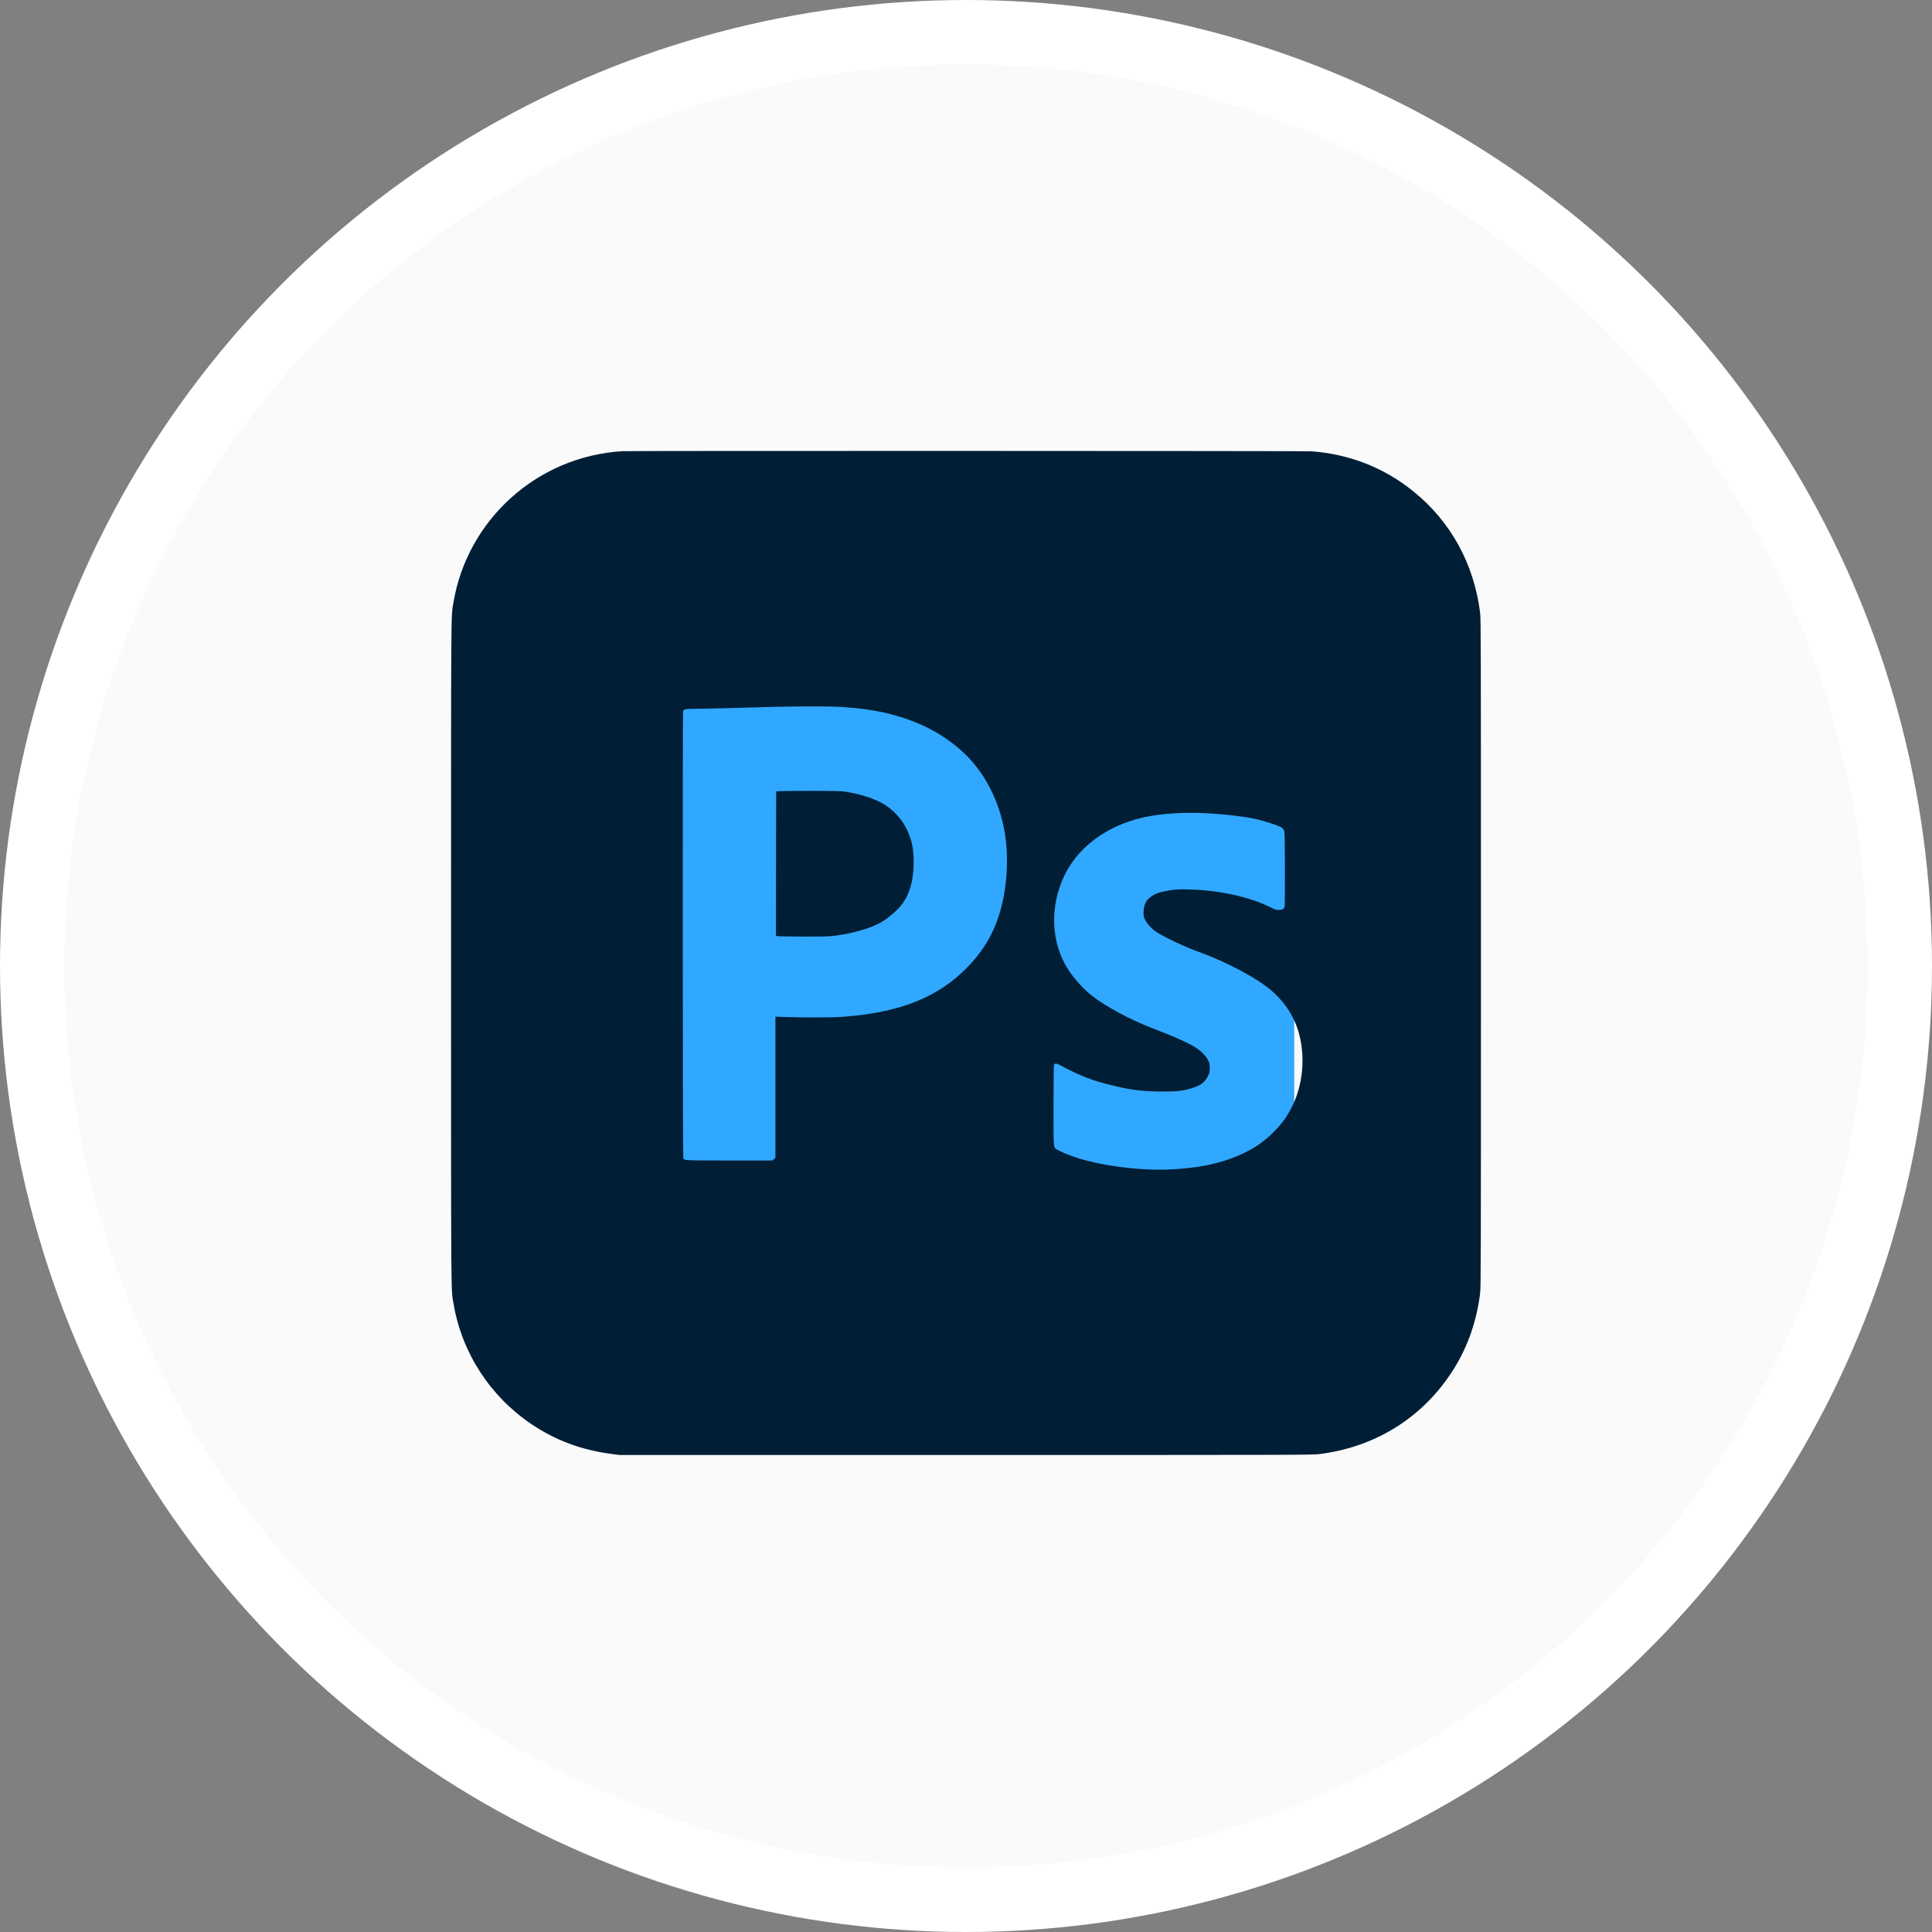
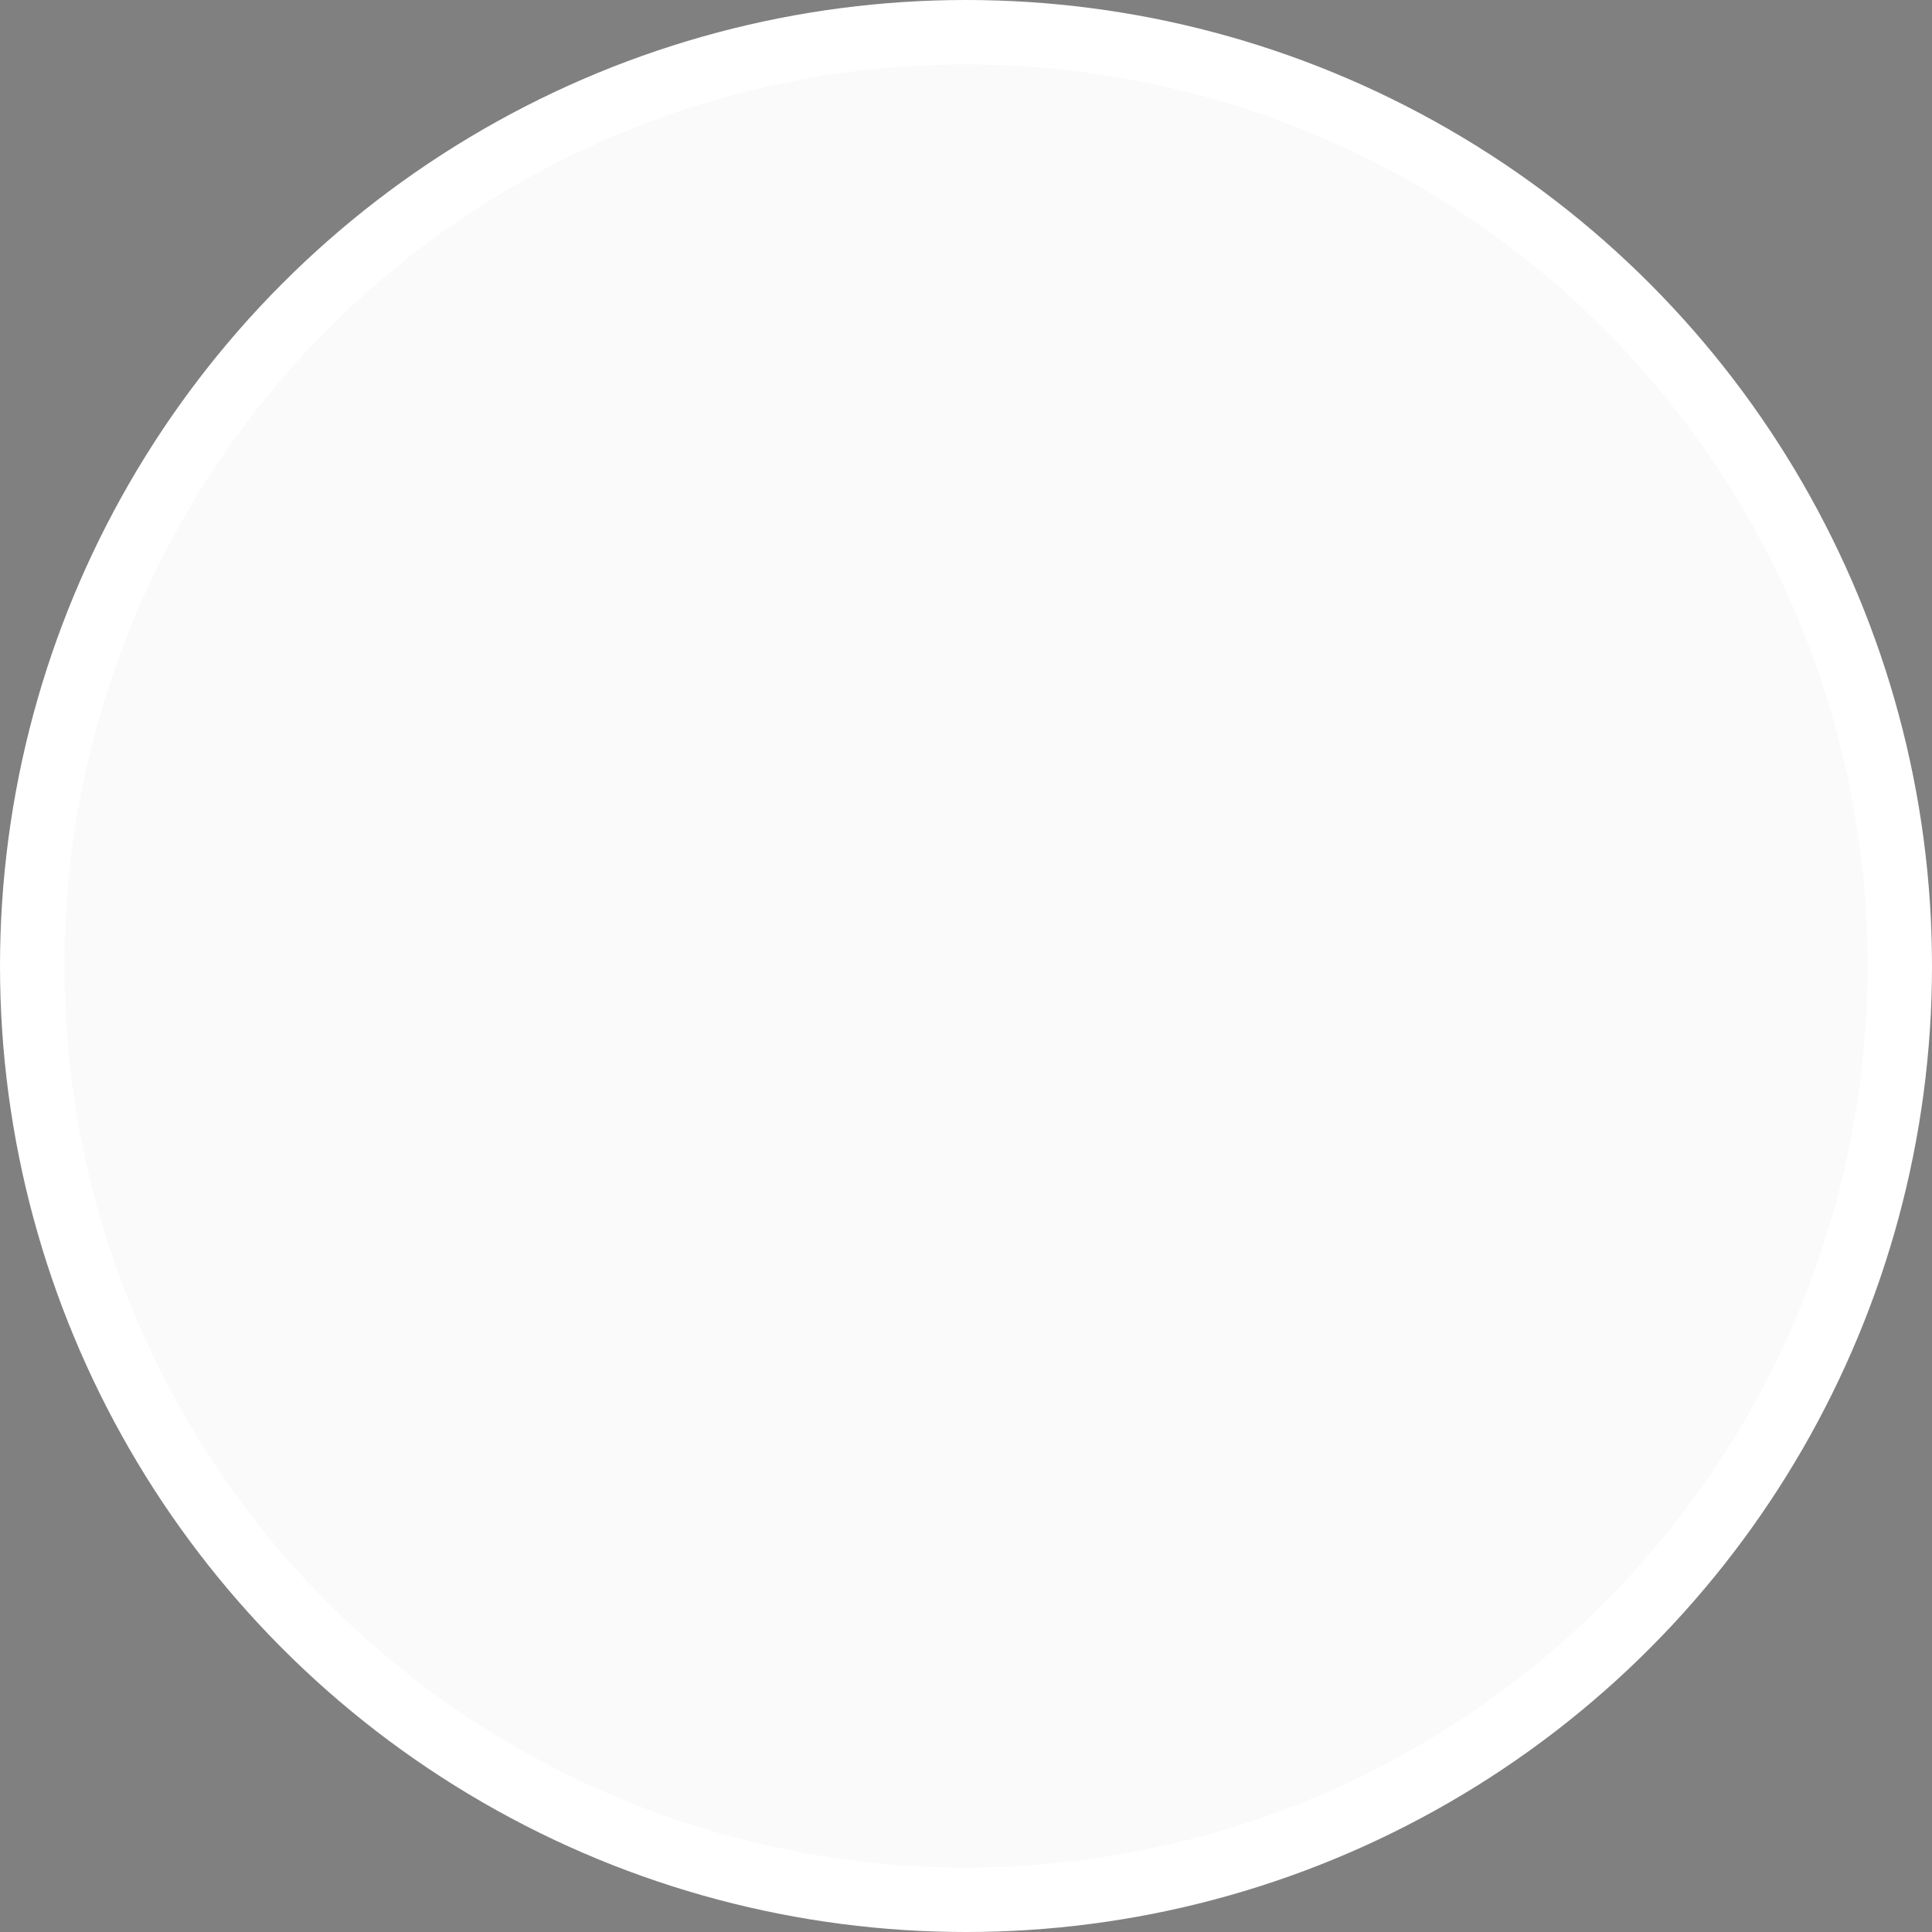
<svg xmlns="http://www.w3.org/2000/svg" width="30" height="30" viewBox="0 0 30 30" fill="none">
  <rect x="0" y="0" width="30" height="30" fill="#808080" stroke="none" />
  <circle cx="15" cy="15" r="14.5" fill="#FAFAFA" stroke="white" />
  <g clip-path="url(#clip0_67_215)">
-     <rect x="9.097" y="9.146" width="11" height="12" fill="#31A8FF" />
-     <path d="M9.662 7.006C8.349 7.087 7.262 8.059 7.042 9.35C7.002 9.589 7.004 9.253 7.004 14.798C7.004 20.346 7.002 20.009 7.043 20.247C7.173 21.009 7.612 21.684 8.257 22.117C8.628 22.366 9.023 22.513 9.489 22.576L9.616 22.593H14.996C20.14 22.593 20.381 22.592 20.487 22.579C21.369 22.469 22.11 22 22.575 21.256C22.791 20.911 22.929 20.514 22.983 20.084C22.995 19.978 22.996 19.741 22.996 14.798C22.996 9.856 22.995 9.618 22.983 9.513C22.888 8.756 22.528 8.1 21.949 7.632C21.494 7.263 20.957 7.052 20.365 7.008C20.273 7.001 9.771 6.999 9.662 7.006ZM13.02 10.975C13.374 10.995 13.649 11.036 13.915 11.113C14.318 11.228 14.646 11.404 14.932 11.659C15.28 11.97 15.523 12.435 15.605 12.948C15.665 13.328 15.637 13.783 15.532 14.146C15.432 14.491 15.275 14.759 15.019 15.022C14.566 15.488 13.969 15.725 13.085 15.789C12.931 15.801 12.467 15.802 12.223 15.793L12.041 15.786V16.88V17.976L12.019 17.998L11.997 18.02H11.32C10.591 18.019 10.627 18.021 10.61 17.979C10.601 17.956 10.598 11.078 10.607 11.046C10.616 11.013 10.645 11.006 10.775 11.006C10.841 11.006 11.096 11.001 11.341 10.995C11.586 10.988 11.894 10.98 12.026 10.976C12.381 10.967 12.855 10.967 13.02 10.975ZM18.735 12.628C19 12.642 19.278 12.673 19.456 12.709C19.613 12.74 19.849 12.816 19.904 12.852C19.913 12.858 19.928 12.876 19.936 12.892C19.949 12.92 19.95 12.949 19.952 13.486C19.953 13.797 19.951 14.063 19.948 14.076C19.939 14.112 19.912 14.129 19.859 14.13C19.817 14.13 19.805 14.127 19.735 14.092C19.415 13.93 18.939 13.824 18.465 13.811C18.295 13.806 18.221 13.812 18.084 13.84C17.988 13.86 17.939 13.878 17.886 13.914C17.797 13.974 17.758 14.051 17.757 14.166C17.757 14.236 17.758 14.241 17.787 14.293C17.819 14.354 17.887 14.425 17.964 14.477C18.062 14.544 18.425 14.714 18.606 14.778C19.039 14.932 19.526 15.191 19.748 15.386C20.04 15.643 20.192 15.954 20.221 16.35C20.242 16.64 20.187 16.933 20.064 17.181C19.986 17.339 19.904 17.451 19.774 17.581C19.616 17.74 19.451 17.849 19.23 17.944C18.914 18.078 18.578 18.144 18.122 18.161C17.656 18.177 17.033 18.091 16.666 17.959C16.548 17.917 16.436 17.868 16.407 17.847C16.356 17.809 16.359 17.848 16.359 17.166C16.359 16.777 16.362 16.543 16.367 16.535C16.381 16.508 16.403 16.51 16.457 16.538C16.783 16.712 16.961 16.781 17.3 16.861C17.577 16.928 17.761 16.949 18.042 16.949C18.272 16.95 18.363 16.94 18.49 16.903C18.635 16.861 18.708 16.809 18.756 16.711C18.783 16.657 18.785 16.649 18.785 16.584C18.785 16.522 18.783 16.511 18.76 16.464C18.729 16.401 18.655 16.325 18.575 16.272C18.464 16.2 18.224 16.091 17.879 15.96C17.548 15.833 17.162 15.625 16.953 15.46C16.831 15.364 16.684 15.203 16.593 15.065C16.319 14.652 16.294 14.08 16.528 13.595C16.726 13.182 17.125 12.869 17.635 12.723C17.926 12.639 18.311 12.607 18.735 12.628Z" fill="#001E36" />
-     <path d="M12.106 12.285L12.053 12.289L12.05 13.41L12.049 14.531L12.077 14.537C12.093 14.54 12.279 14.543 12.491 14.543C12.813 14.543 12.89 14.541 12.972 14.529C13.261 14.49 13.528 14.411 13.684 14.32C13.803 14.25 13.94 14.13 14.012 14.033C14.137 13.864 14.197 13.62 14.187 13.325C14.181 13.184 14.164 13.089 14.123 12.978C14.049 12.778 13.928 12.623 13.758 12.509C13.612 12.412 13.409 12.341 13.14 12.295C13.076 12.284 13.002 12.282 12.613 12.281C12.364 12.281 12.136 12.283 12.106 12.285Z" fill="#001E36" />
-   </g>
+     </g>
  <defs>
    <clipPath id="clip0_67_215">
      <rect width="16" height="15.596" fill="white" transform="translate(7 7)" />
    </clipPath>
  </defs>
</svg>